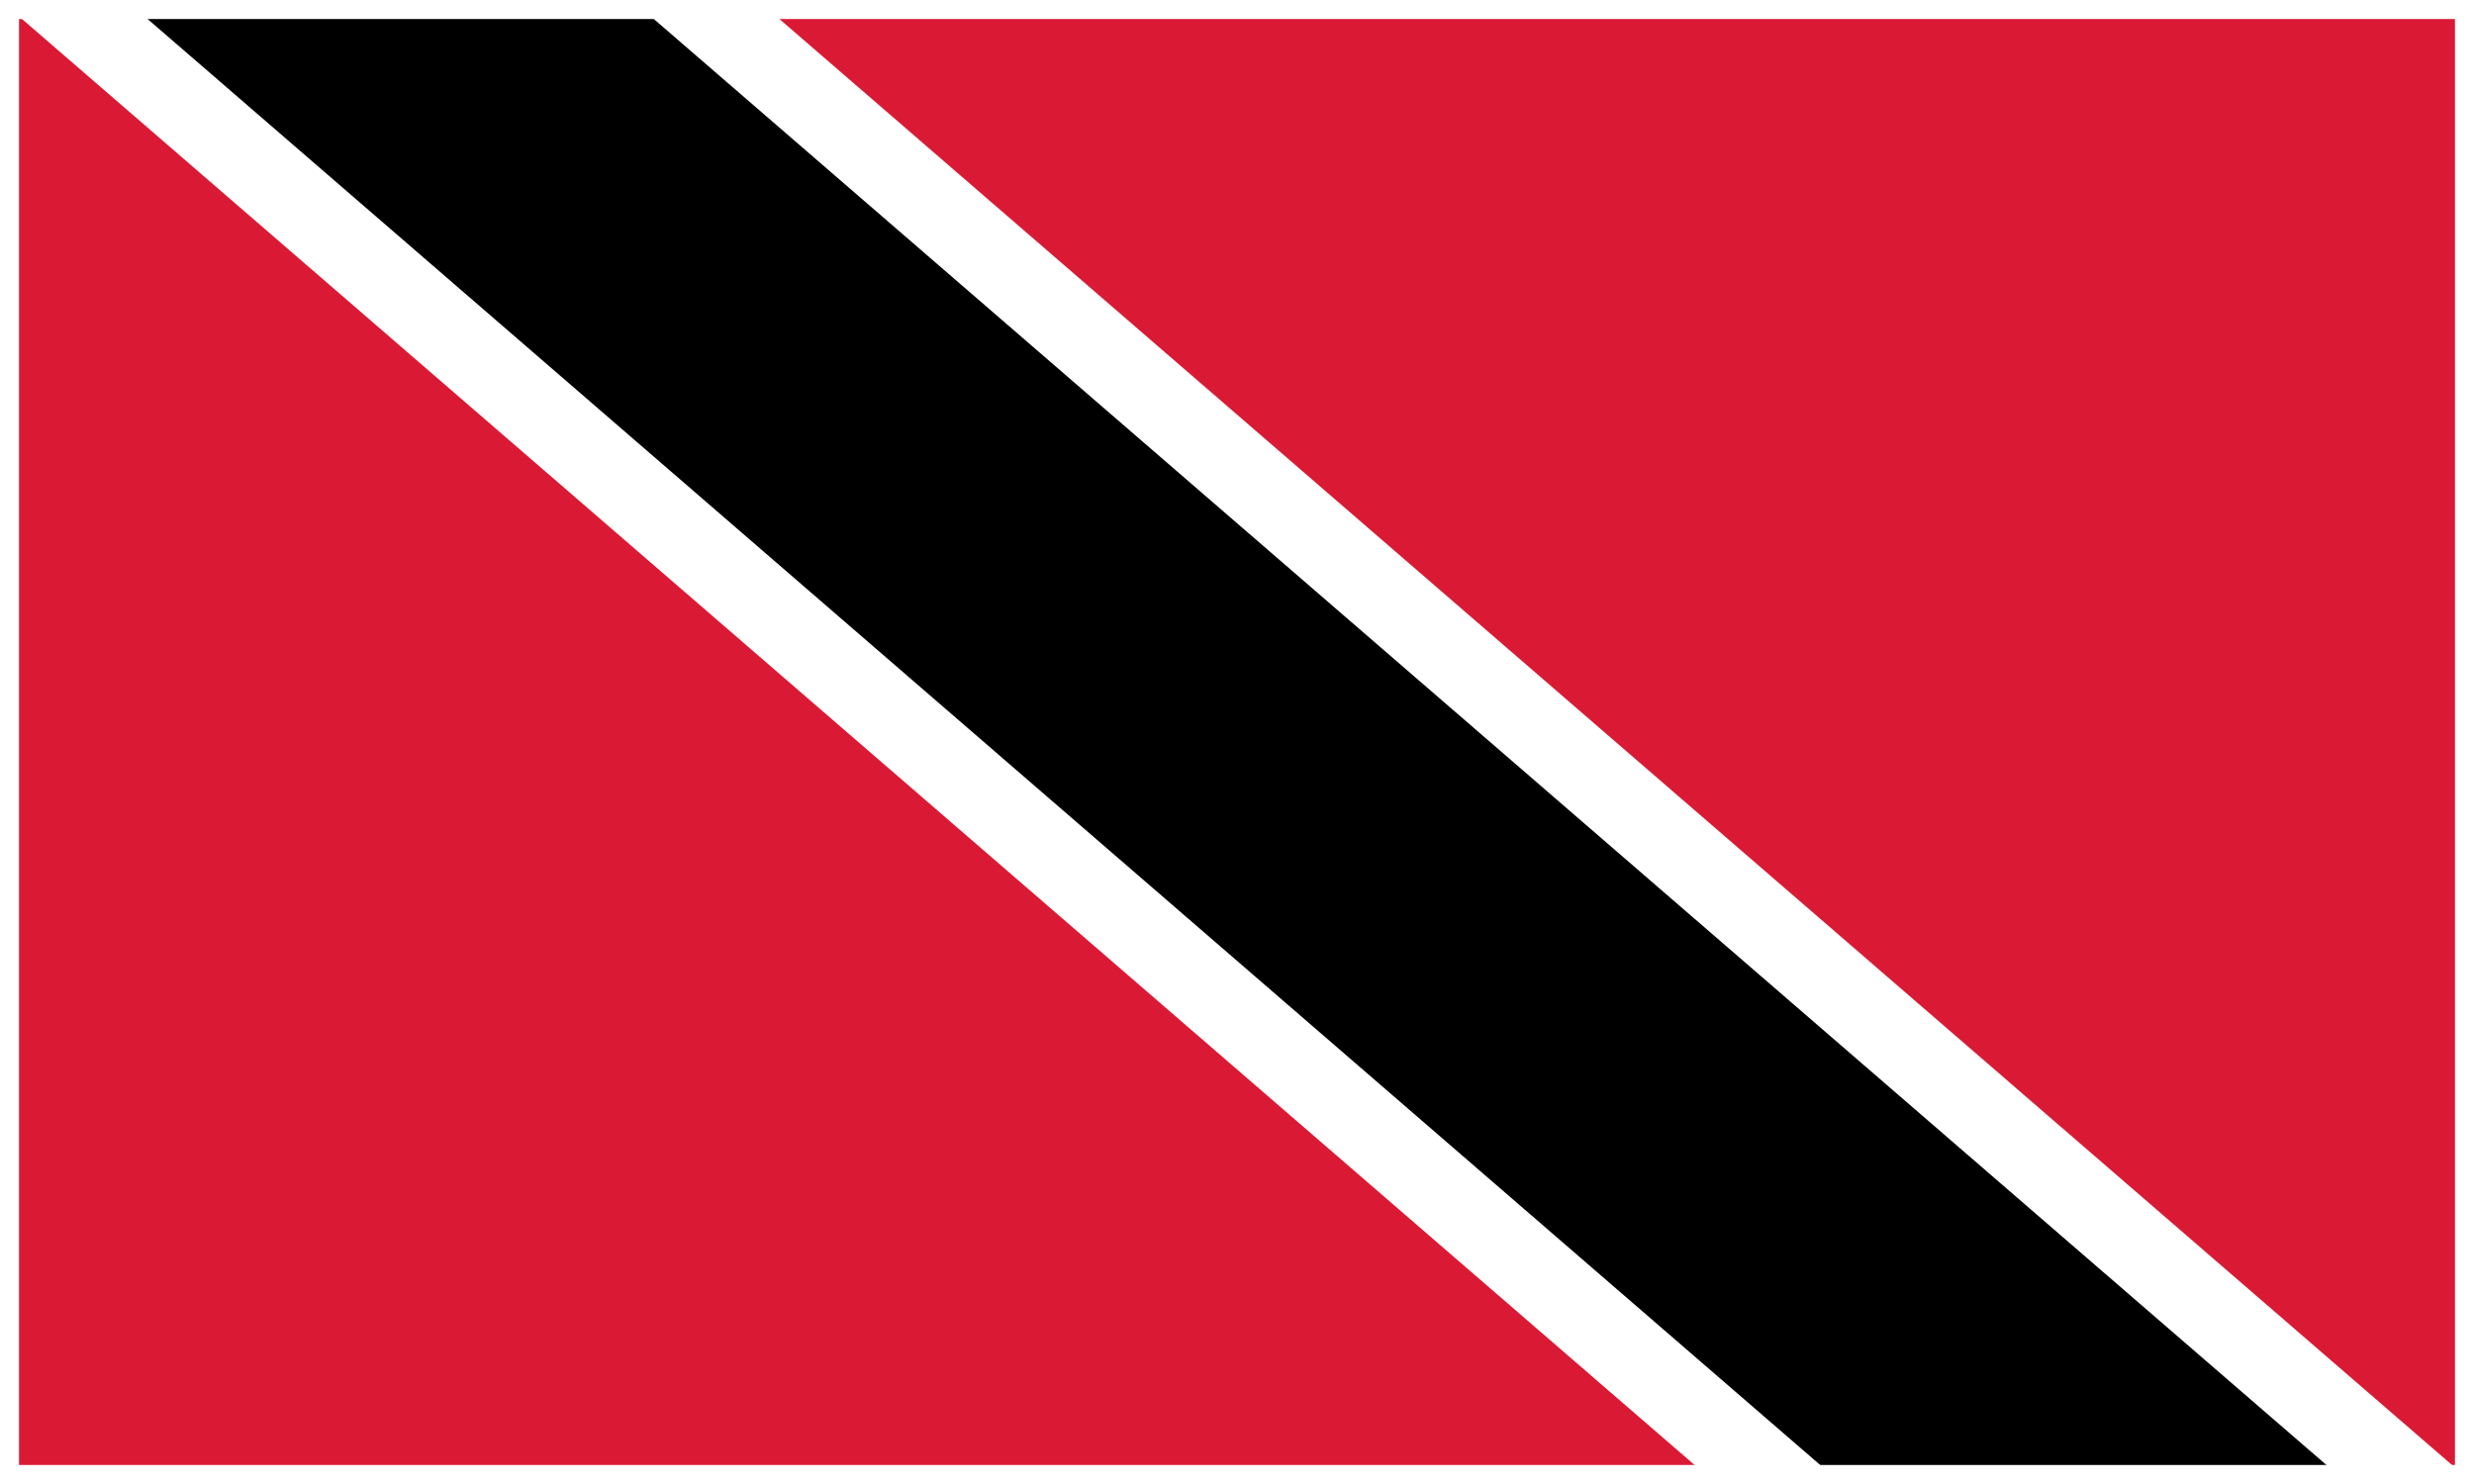
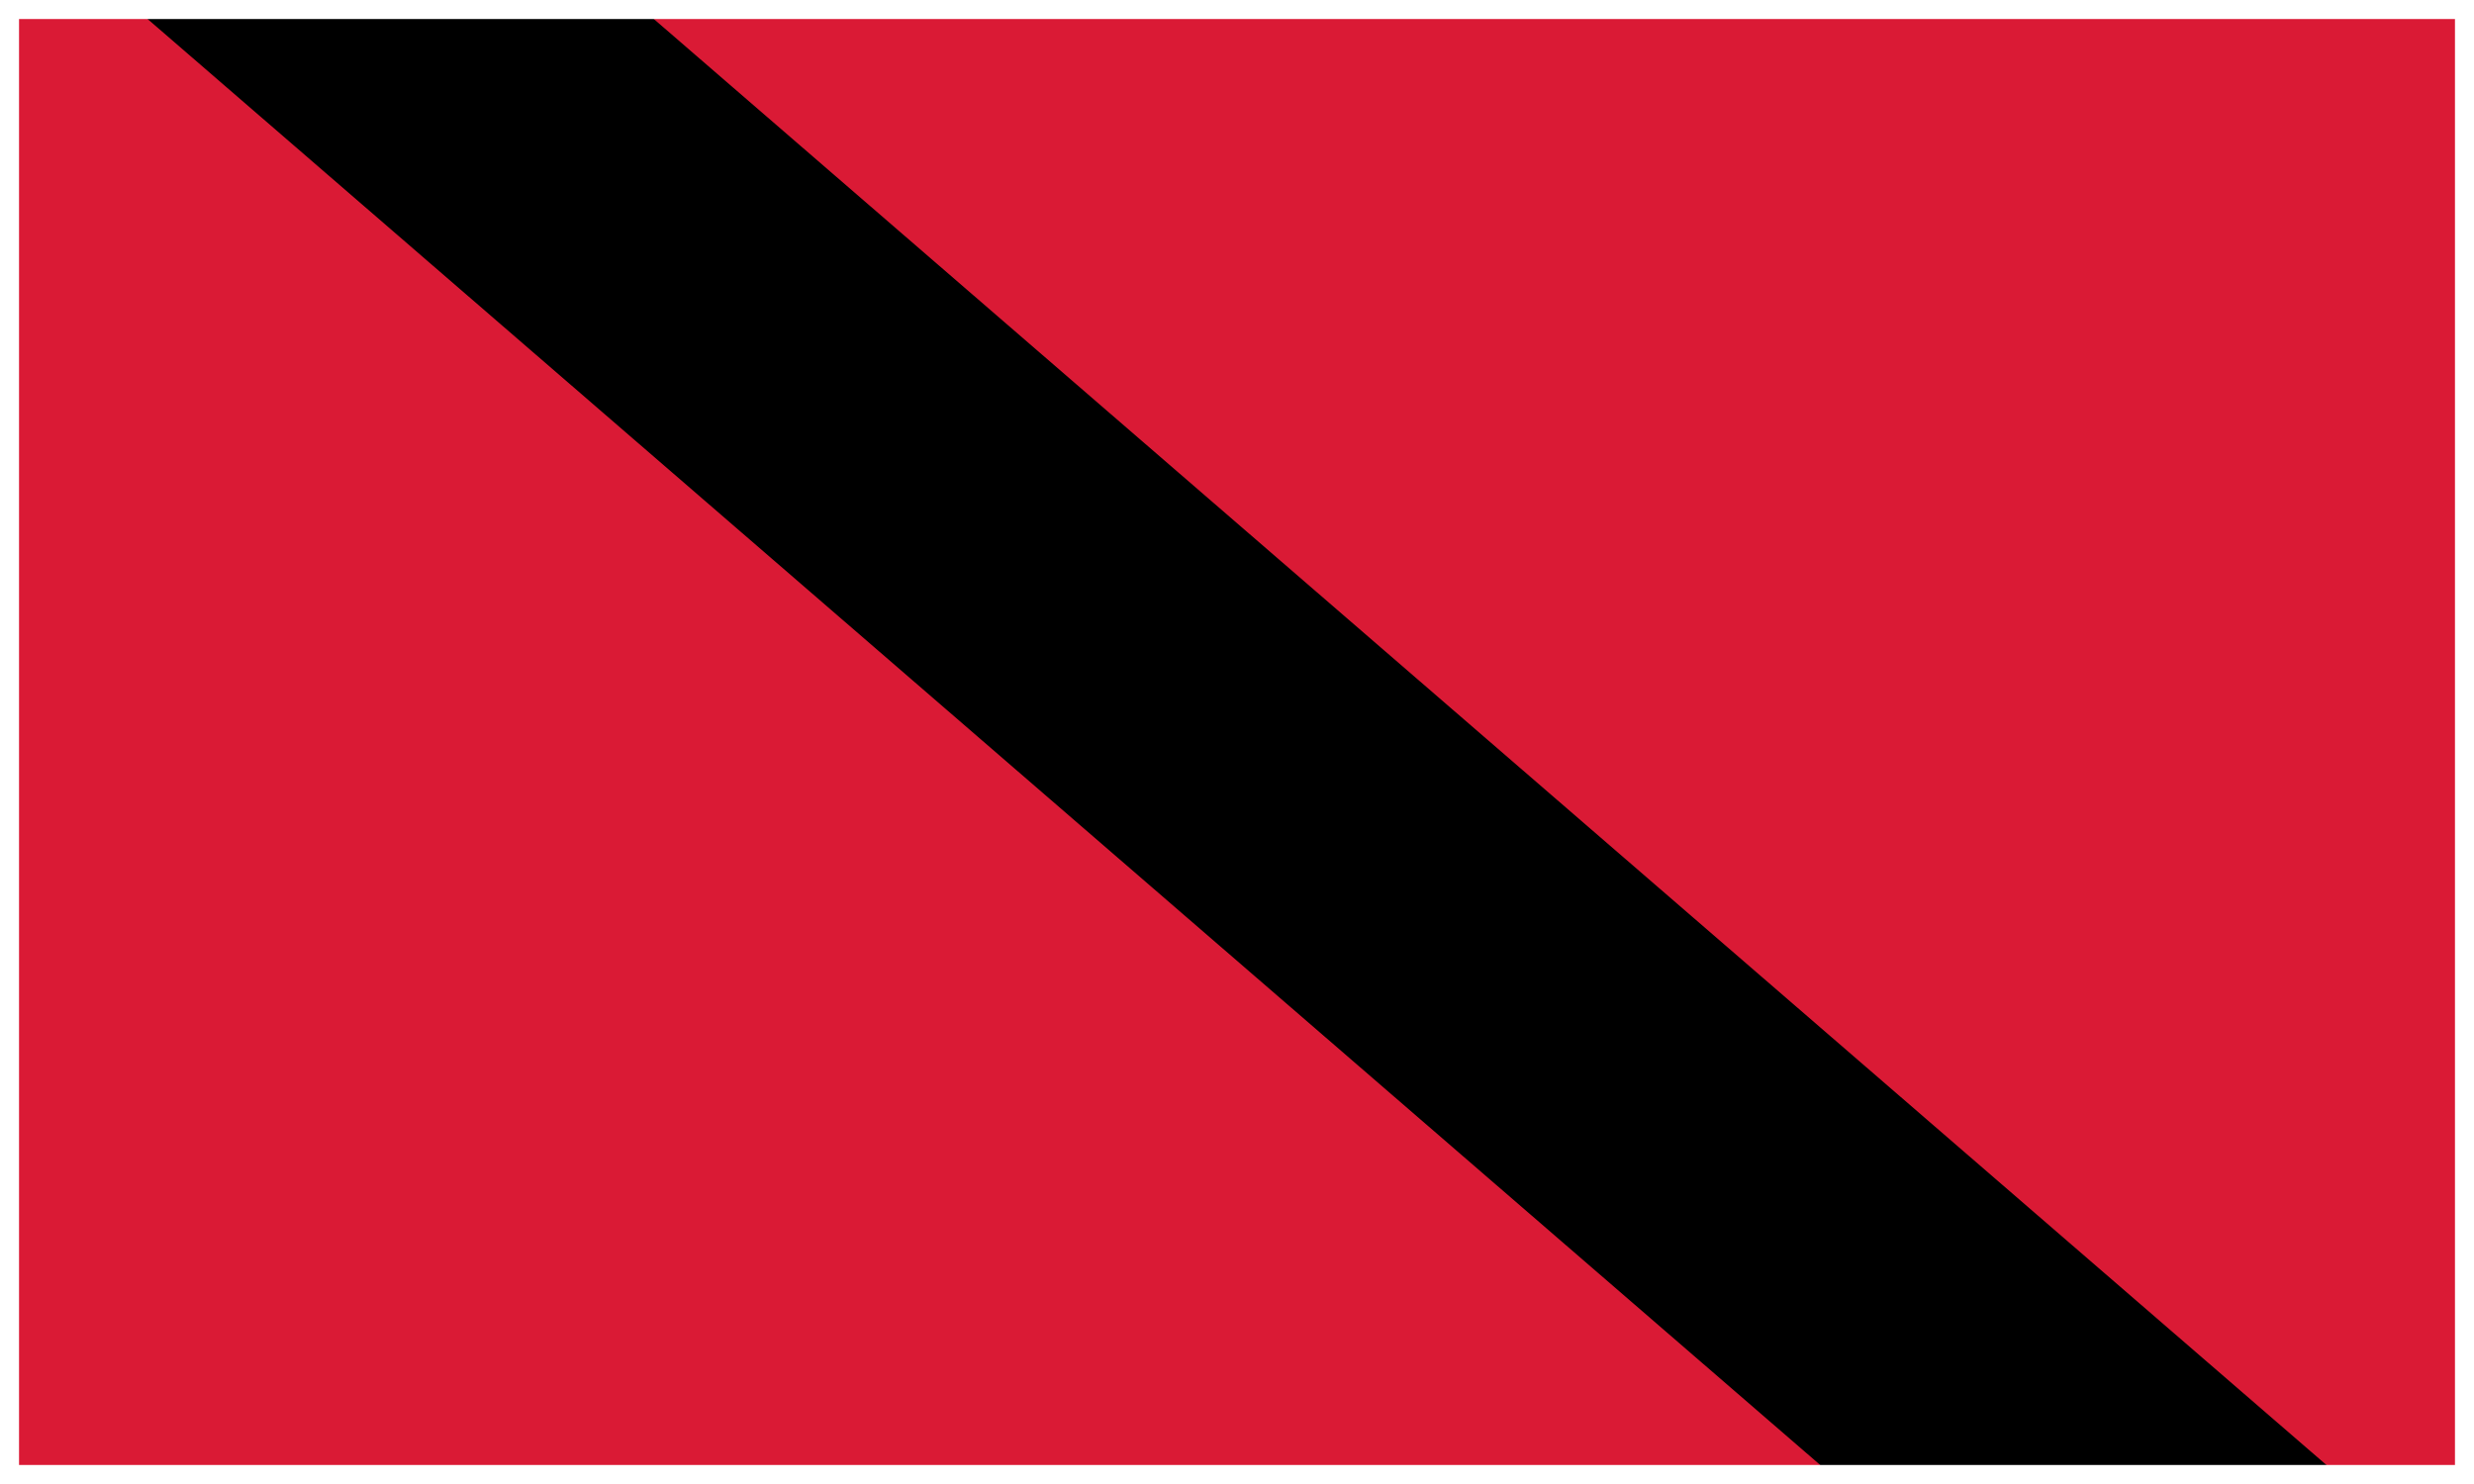
<svg xmlns="http://www.w3.org/2000/svg" version="1.1" id="Layer_1" x="0px" y="0px" width="65px" height="39px" viewBox="0 0 65 39" style="enable-background:new 0 0 65 39;" xml:space="preserve">
  <style type="text/css">
	.st0{fill:#DA1A35;}
	.st1{fill:#FFFFFF;}
</style>
  <rect class="st0" width="65" height="39" />
-   <polygon class="st1" points="0,0 45.1,39 65,39 19.9,0 " />
  <polygon points="3.3,0 48.4,39 61.7,39 16.6,0 " />
  <g>
    <path class="st1" d="M64.5,0.5v38h-64v-38H64.5 M65,0H0v39h65V0L65,0z" />
  </g>
</svg>